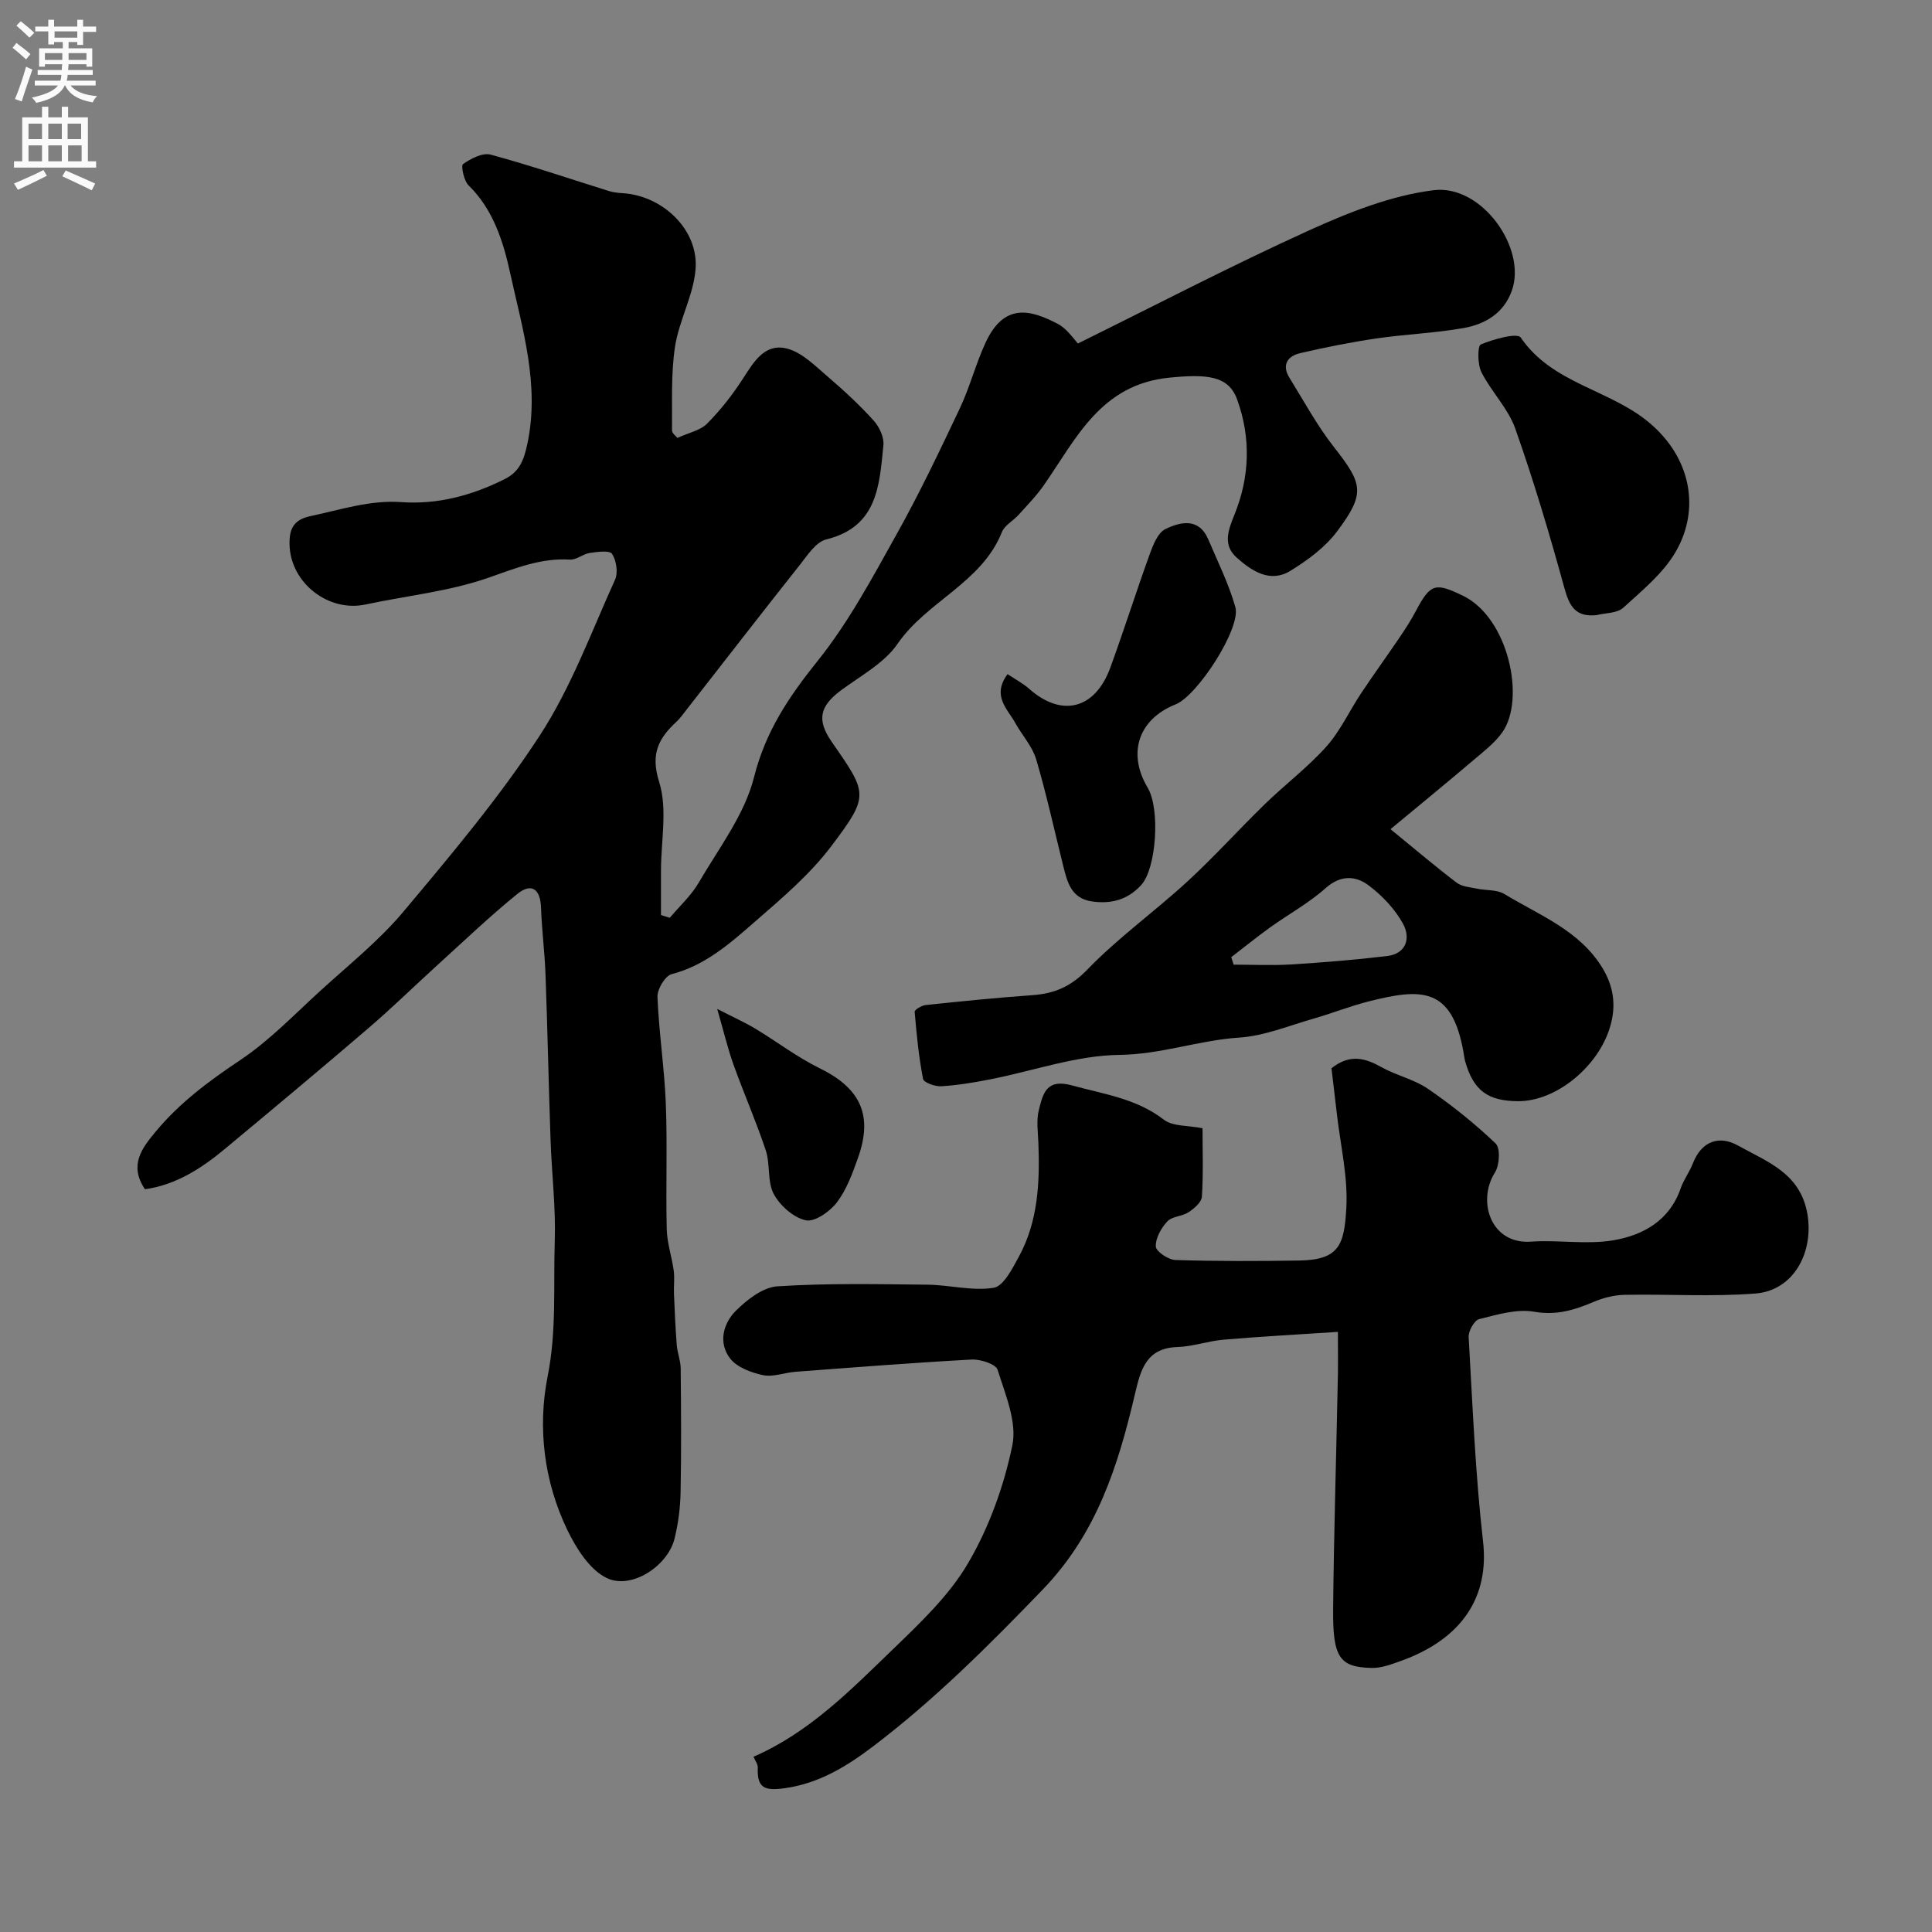
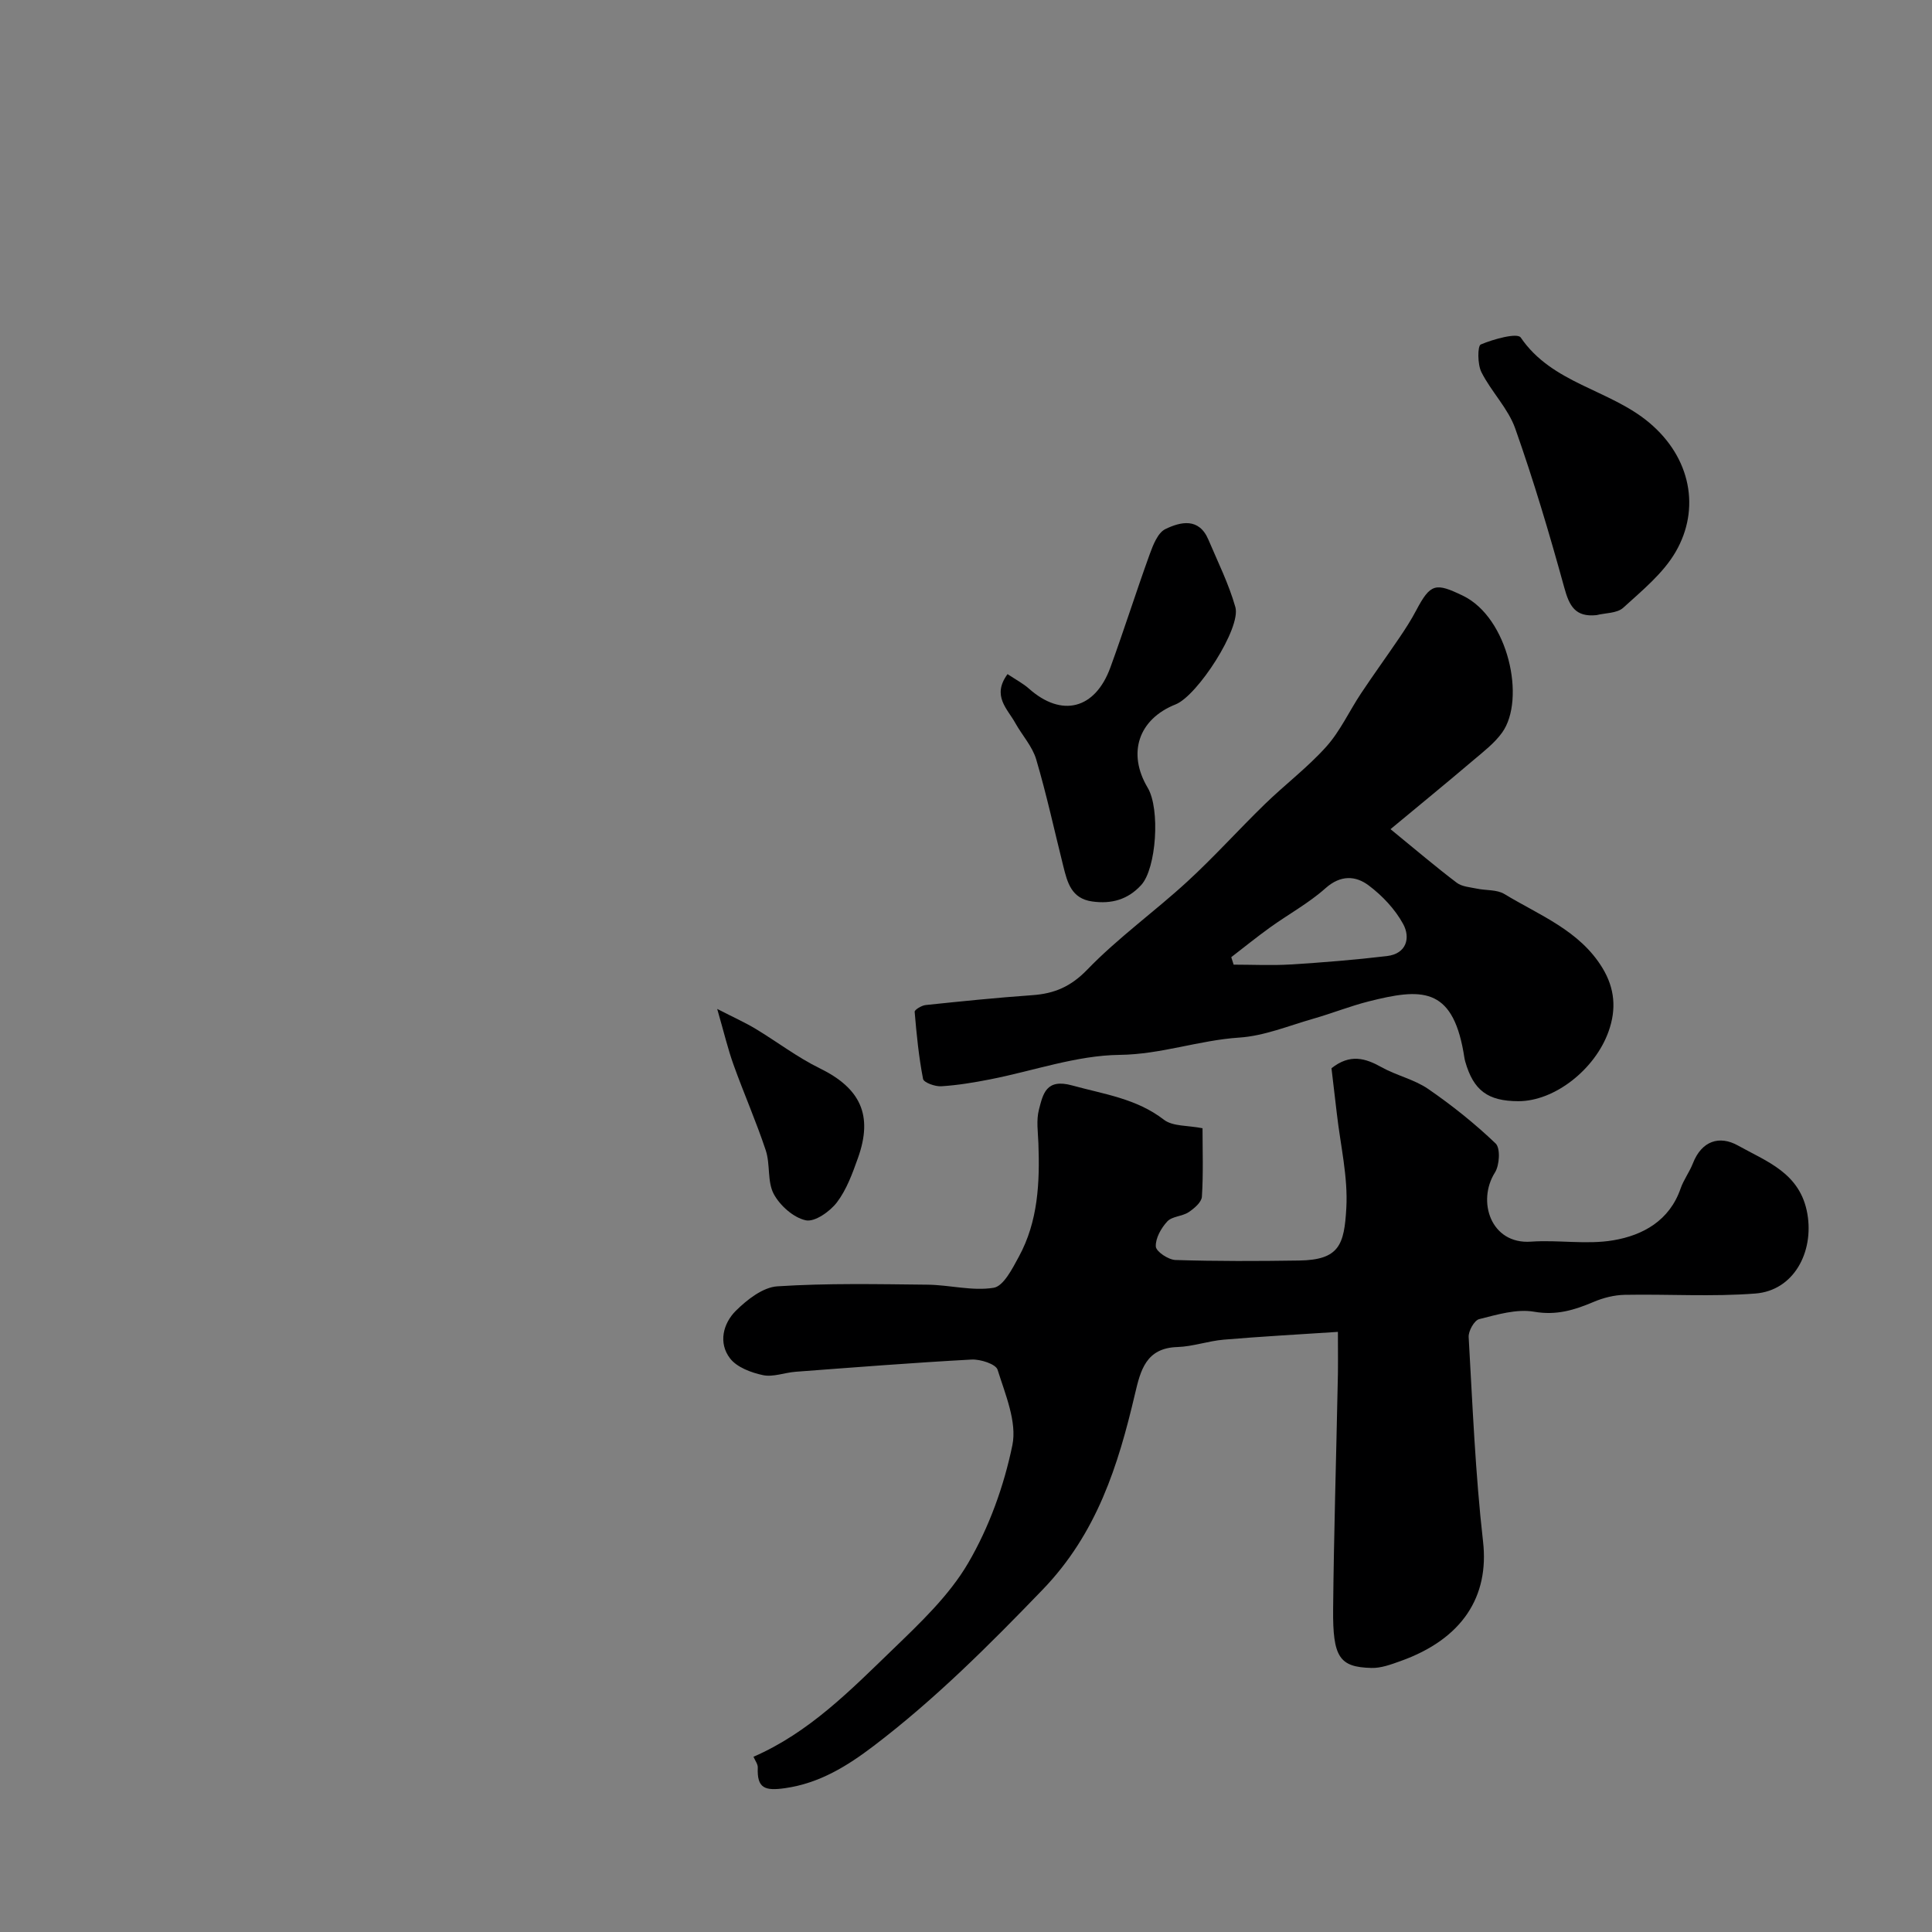
<svg xmlns="http://www.w3.org/2000/svg" enable-background="new 0 0 400 400" viewBox="0 0 400 400">
  <rect x="0" y="0" width="400" height="400" fill="#808080" stroke="none" />
  <g fill="#000001">
-     <path d="m140.25 90.66c2.31-1.06 4.72-1.52 6.14-2.95 2.79-2.8 5.28-5.99 7.43-9.32 2.29-3.55 4.59-7.5 9.31-6.17 3.07.87 5.7 3.59 8.27 5.78 3.32 2.84 6.55 5.83 9.48 9.07 1.18 1.3 2.19 3.48 2.02 5.13-.84 8.25-1.17 16.86-11.83 19.48-2.15.53-3.91 3.3-5.5 5.31-7.93 10-15.74 20.1-23.6 30.16-.61.78-1.19 1.6-1.91 2.27-3.7 3.45-5.43 6.62-3.59 12.47 1.76 5.6.38 12.19.38 18.35v9.21c.61.19 1.21.38 1.82.57 2.02-2.41 4.43-4.59 5.99-7.27 4.15-7.13 9.5-14.07 11.45-21.83 2.4-9.54 7.24-16.69 13.18-24.1 6.38-7.95 11.29-17.15 16.29-26.11 4.78-8.54 8.99-17.4 13.18-26.25 2.07-4.39 3.27-9.19 5.32-13.58 3.8-8.14 9.16-6.86 14.95-3.81 1.29.68 2.33 1.82 4.13 4.05 15.94-7.86 31.72-16.09 47.89-23.43 8.2-3.72 16.96-7.21 25.77-8.31 9.96-1.24 19.35 12.04 16.18 20.83-1.69 4.69-5.55 6.92-9.99 7.71-5.95 1.06-12.04 1.27-18.03 2.15-5.29.78-10.56 1.83-15.77 3.04-2.63.61-3.9 2.43-2.24 5.11 2.99 4.83 5.71 9.88 9.2 14.33 6 7.64 6.57 9.57.66 17.47-2.47 3.3-6.08 5.95-9.64 8.15-4.2 2.6-7.99.07-11.1-2.68-2.92-2.58-1.9-5.52-.52-8.91 3.17-7.78 3.47-15.94.54-23.94-1.79-4.87-6.25-5.21-13.93-4.46-14.27 1.38-19.32 12.56-26.05 22.26-1.53 2.2-3.44 4.15-5.24 6.15-1.11 1.24-2.89 2.15-3.45 3.56-4.19 10.53-15.53 14.3-21.62 23.16-2.76 4.01-7.65 6.6-11.73 9.64-4.39 3.27-5.01 6.12-1.93 10.58 7.49 10.8 7.9 11.11-.02 21.62-4.44 5.89-10.27 10.83-15.89 15.72-5.11 4.45-10.24 9.02-17.2 10.82-1.34.35-2.99 3.11-2.93 4.7.3 7.38 1.44 14.73 1.73 22.11.34 8.65-.02 17.33.19 25.99.07 2.87 1.06 5.72 1.45 8.6.21 1.58-.02 3.21.05 4.81.15 3.54.3 7.09.58 10.62.13 1.6.79 3.18.81 4.77.08 8.53.15 17.06-.02 25.58-.06 3.25-.48 6.56-1.26 9.71-1.41 5.69-9 10.64-14.1 8.1-3.5-1.74-6.23-6.09-8.07-9.88-4.87-10.05-6.2-21.26-4.1-31.82 1.89-9.49 1.17-18.75 1.48-28.09.22-6.92-.63-13.86-.87-20.8-.4-11.46-.63-22.93-1.05-34.4-.17-4.61-.77-9.2-.93-13.8-.13-3.87-2.01-5.15-4.9-2.81-5.69 4.61-11 9.7-16.43 14.62-4.83 4.39-9.5 8.97-14.45 13.21-9.77 8.38-19.66 16.63-29.56 24.87-4.92 4.1-10.22 7.54-16.66 8.44-3.35-4.98-.64-8.48 2.17-11.87 4.97-6.02 11.1-10.56 17.6-14.9 6-4.01 11.12-9.37 16.49-14.27 5.87-5.36 12.18-10.39 17.26-16.44 9.88-11.78 19.86-23.63 28.23-36.47 6.47-9.93 10.65-21.37 15.58-32.26.66-1.46.27-3.95-.62-5.34-.48-.76-3.05-.42-4.61-.19-1.41.21-2.77 1.46-4.1 1.38-6.11-.38-11.39 1.85-17.05 3.81-8.08 2.8-16.83 3.67-25.26 5.48-7.69 1.65-15.49-4.42-15.75-12.27-.1-3.22.7-5.26 4.31-6.02 6.24-1.31 12.29-3.37 18.86-2.9 7.5.53 14.58-1.38 21.3-4.73 3.09-1.54 4.01-3.82 4.75-7.27 2.63-12.27-1.02-23.87-3.54-35.4-1.38-6.32-3.44-13.14-8.6-18.16-.99-.96-1.63-4.09-1.17-4.42 1.61-1.14 4.04-2.41 5.7-1.97 8.25 2.23 16.35 5 24.51 7.54.92.29 1.92.39 2.89.45 8.28.52 15.71 7.61 15.05 15.74-.44 5.43-3.43 10.62-4.26 16.07-.86 5.68-.55 11.54-.62 17.33.03.6.9 1.23 1.12 1.52z" />
    <path d="m277 275.75c-8.24.54-15.94.96-23.62 1.61-3.23.27-6.41 1.43-9.63 1.53-6.5.2-7.62 4.85-8.76 9.69-3.49 14.87-7.88 28.89-19.15 40.57-11.1 11.51-22.31 22.72-35.01 32.37-5.39 4.09-11.13 7.68-18.29 8.7-4.18.59-5.83.05-5.65-4.25.03-.72-.56-1.47-.89-2.25 11.51-5.01 20.05-13.74 28.74-22.13 5.72-5.53 11.76-11.22 15.71-17.98 4.34-7.42 7.41-15.95 9.15-24.39.99-4.83-1.47-10.53-3.06-15.63-.37-1.18-3.56-2.2-5.38-2.11-12.16.66-24.3 1.62-36.44 2.53-2.27.17-4.64 1.14-6.75.7-2.45-.52-5.4-1.62-6.82-3.47-2.46-3.19-1.45-7.22 1.19-9.85 2.33-2.31 5.61-4.88 8.61-5.07 10.33-.67 20.72-.45 31.08-.34 4.59.05 9.29 1.36 13.7.64 2.05-.34 3.87-3.97 5.21-6.43 3.99-7.32 4.35-15.36 4.05-23.48-.09-2.33-.46-4.78.11-6.97.84-3.22 1.45-6.51 6.88-5.01 6.59 1.82 13.29 2.69 19 7.1 1.83 1.41 4.95 1.15 7.99 1.76 0 4.59.18 9.39-.13 14.17-.07 1.15-1.59 2.44-2.75 3.21-1.33.88-3.41.84-4.41 1.91-1.27 1.37-2.47 3.48-2.38 5.2.06 1.05 2.6 2.74 4.07 2.79 8.52.27 17.05.24 25.57.11 8.35-.12 9.37-3.26 9.8-10.85.37-6.46-1.22-13.03-1.96-19.55-.37-3.25-.76-6.5-1.11-9.41 3.82-3.03 6.98-2.11 10.36-.22 3.09 1.73 6.77 2.52 9.65 4.5 4.93 3.39 9.66 7.17 13.98 11.3 1.01.97.81 4.49-.15 6.01-3.76 5.94-.85 14.91 7.47 14.31 5.67-.4 11.51.66 17.04-.28 6.13-1.04 11.63-4.06 13.93-10.72.63-1.81 1.84-3.41 2.54-5.2 1.82-4.67 5.49-5.86 9.36-3.69 5.95 3.33 12.89 5.67 14.35 14.15 1.36 7.92-2.82 15.86-10.76 16.48-8.97.7-18.04.1-27.06.27-2.17.04-4.46.62-6.47 1.48-3.97 1.68-7.68 2.82-12.28 2.02-3.62-.63-7.66.6-11.38 1.53-1.01.25-2.25 2.46-2.18 3.7.81 14.13 1.38 28.31 2.98 42.36 1.29 11.3-4.21 20.16-17.12 24.75-1.93.69-4.01 1.47-5.99 1.41-6.62-.17-8.03-2.18-7.93-12.23.15-15.44.63-30.87.94-46.3.11-3.32.05-6.65.05-11.05z" />
    <path d="m287.89 171.67c5.29 4.32 9.4 7.83 13.71 11.09 1.08.82 2.74.92 4.16 1.22 1.9.41 4.14.17 5.69 1.11 7.27 4.41 15.58 7.53 20.32 15.32 2.55 4.2 2.93 8.5 1.26 13.16-2.81 7.86-11.18 14.44-18.69 14.42-6.31-.02-9.27-2.22-10.98-8.21-.18-.63-.24-1.29-.36-1.93-2.4-13.62-8.82-13.25-19.63-10.52-3.87.98-7.61 2.48-11.45 3.58-5.09 1.45-10.16 3.57-15.34 3.91-8.35.55-16.2 3.48-24.76 3.58-8.94.1-17.84 3.31-26.78 5.06-3.36.66-6.76 1.23-10.16 1.44-1.27.08-3.62-.76-3.77-1.52-.89-4.58-1.35-9.25-1.74-13.9-.03-.42 1.45-1.32 2.3-1.4 7.35-.77 14.7-1.52 22.07-2.04 4.55-.32 7.96-1.76 11.38-5.3 6.37-6.59 13.93-12 20.7-18.22 5.56-5.11 10.62-10.75 16.04-16.02 4.17-4.06 8.88-7.61 12.74-11.92 2.89-3.23 4.75-7.36 7.18-11.01 2.58-3.88 5.32-7.66 7.94-11.52 1.24-1.83 2.45-3.7 3.48-5.66 2.98-5.64 4.03-5.77 9.65-3.07 9.47 4.55 13.08 21.48 8.15 28.35-1.57 2.19-3.84 3.93-5.93 5.7-5.48 4.66-11.06 9.22-17.18 14.3zm-32.97 26.5c.16.52.33 1.03.49 1.55 3.94 0 7.9.2 11.82-.04 6.66-.41 13.31-.95 19.94-1.74 4.05-.48 4.89-3.79 3.34-6.63-1.68-3.08-4.32-5.88-7.15-8-2.69-2.02-5.8-2.2-8.92.58-3.49 3.11-7.7 5.4-11.52 8.15-2.72 1.96-5.34 4.08-8 6.13z" />
    <path d="m208.6 139.57c1.79 1.19 3.25 1.95 4.44 3.01 6.76 6.01 13.69 4.3 16.86-4.41 2.83-7.76 5.32-15.64 8.13-23.41.7-1.93 1.68-4.46 3.25-5.22 3.16-1.53 6.95-2.41 8.9 2.18 1.96 4.62 4.23 9.18 5.59 13.98 1.22 4.32-7.84 18.34-12.38 20.14-7.68 3.05-10.04 10.09-5.78 17.24 2.64 4.42 1.79 16.74-1.33 20.15-2.77 3.03-6.15 3.97-10.15 3.41-4.31-.6-5.14-3.92-5.98-7.28-1.85-7.39-3.46-14.85-5.62-22.15-.8-2.69-2.91-4.98-4.32-7.51-1.62-2.95-4.92-5.62-1.61-10.13z" />
    <path d="m330.51 127.36c-4.38.43-5.6-1.9-6.64-5.69-3.05-11.08-6.33-22.13-10.16-32.96-1.48-4.18-4.97-7.62-7-11.66-.82-1.62-.82-5.43-.13-5.73 2.62-1.11 7.56-2.47 8.27-1.44 6.51 9.56 18.34 10.72 26.56 17.59 8.73 7.29 10.65 17.94 5.52 26.78-2.6 4.48-6.96 8.02-10.87 11.59-1.28 1.15-3.67 1.05-5.55 1.52z" />
    <path d="m148.49 208.89c3.55 1.82 5.83 2.84 7.95 4.12 4.45 2.68 8.62 5.89 13.26 8.16 8.42 4.12 11.11 9.69 7.93 18.58-1.14 3.2-2.35 6.55-4.36 9.19-1.45 1.9-4.59 4.11-6.44 3.71-2.55-.55-5.34-3.04-6.63-5.44-1.37-2.56-.7-6.13-1.65-9.02-1.98-5.98-4.53-11.76-6.66-17.69-1.18-3.27-1.98-6.68-3.4-11.61z" />
  </g>
-   <path d="m2.6 9.9.8-1c.9.7 1.9 1.4 2.9 2.3l-.9 1.1c-1.1-1-2-1.8-2.8-2.4zm.5 10.6c.9-2.1 1.6-4.3 2.3-6.7.4.2.8.4 1.3.6-.7 2.1-1.5 4.3-2.2 6.6zm.3-15.2.9-.9c1 .8 2 1.6 2.8 2.4l-1 1c-.9-.9-1.8-1.7-2.7-2.5zm12.6-1.2h1.2v1.4h2.7v1.1h-2.7v2.7h-1.2v-.6h-1.8v1.3h4.9v3.8h-1.2v-.5h-3.7c0 .4-.1.9-.1 1.2h5.1v1h-5.2c0 .5-.1.9-.2 1.2h6v1h-5.2c1.1 1.3 2.9 2 5.5 2.2-.4.4-.7.8-.9 1.3-2.9-.5-4.8-1.6-5.7-3.5h-.1c-.8 1.7-2.7 2.9-5.9 3.6-.2-.4-.6-.8-.9-1.1 2.8-.6 4.6-1.4 5.4-2.5h-4.8v-1h5.3c.1-.3.2-.7.2-1.2h-4.9v-1h5c0-.4 0-.8.1-1.2h-3.6v.5h-1.2v-3.8h4.9v-1.3h-1.8v.5h-1.2v-2.7h-2.7v-1h2.7v-1.4h1.2v1.4h4.8zm-6.7 8.3h3.6c0-.4 0-.9 0-1.4h-3.6zm1.9-4.6h4.8v-1.3h-4.7v1.3zm6.7 3.2h-3.7v1.4h3.7v-2.4z" fill="#fafafb" />
-   <path d="m8.7 22.1h1.3v2.2h2.8v-2.2h1.3v2.2h4.1v9.1h1.7v1.3h-17v-1.3h1.7v-9.1h4.1zm.3 13.1.7 1.2c-1.8.9-3.8 1.9-6 2.9-.2-.4-.5-.8-.8-1.3 2.3-1 4.4-1.9 6.1-2.8zm-3.1-6.4h2.8v-3.2h-2.8zm0 4.6h2.8v-3.3h-2.8zm4.1-4.6h2.8v-3.2h-2.8zm0 4.6h2.8v-3.3h-2.8zm3.6 1.9c2.1.9 4.1 1.8 6.1 2.7l-.7 1.4c-2.2-1.1-4.2-2-6.1-2.9zm3.2-9.7h-2.8v3.2h2.8zm-2.7 7.8h2.8v-3.3h-2.8z" fill="#fafafb" />
</svg>